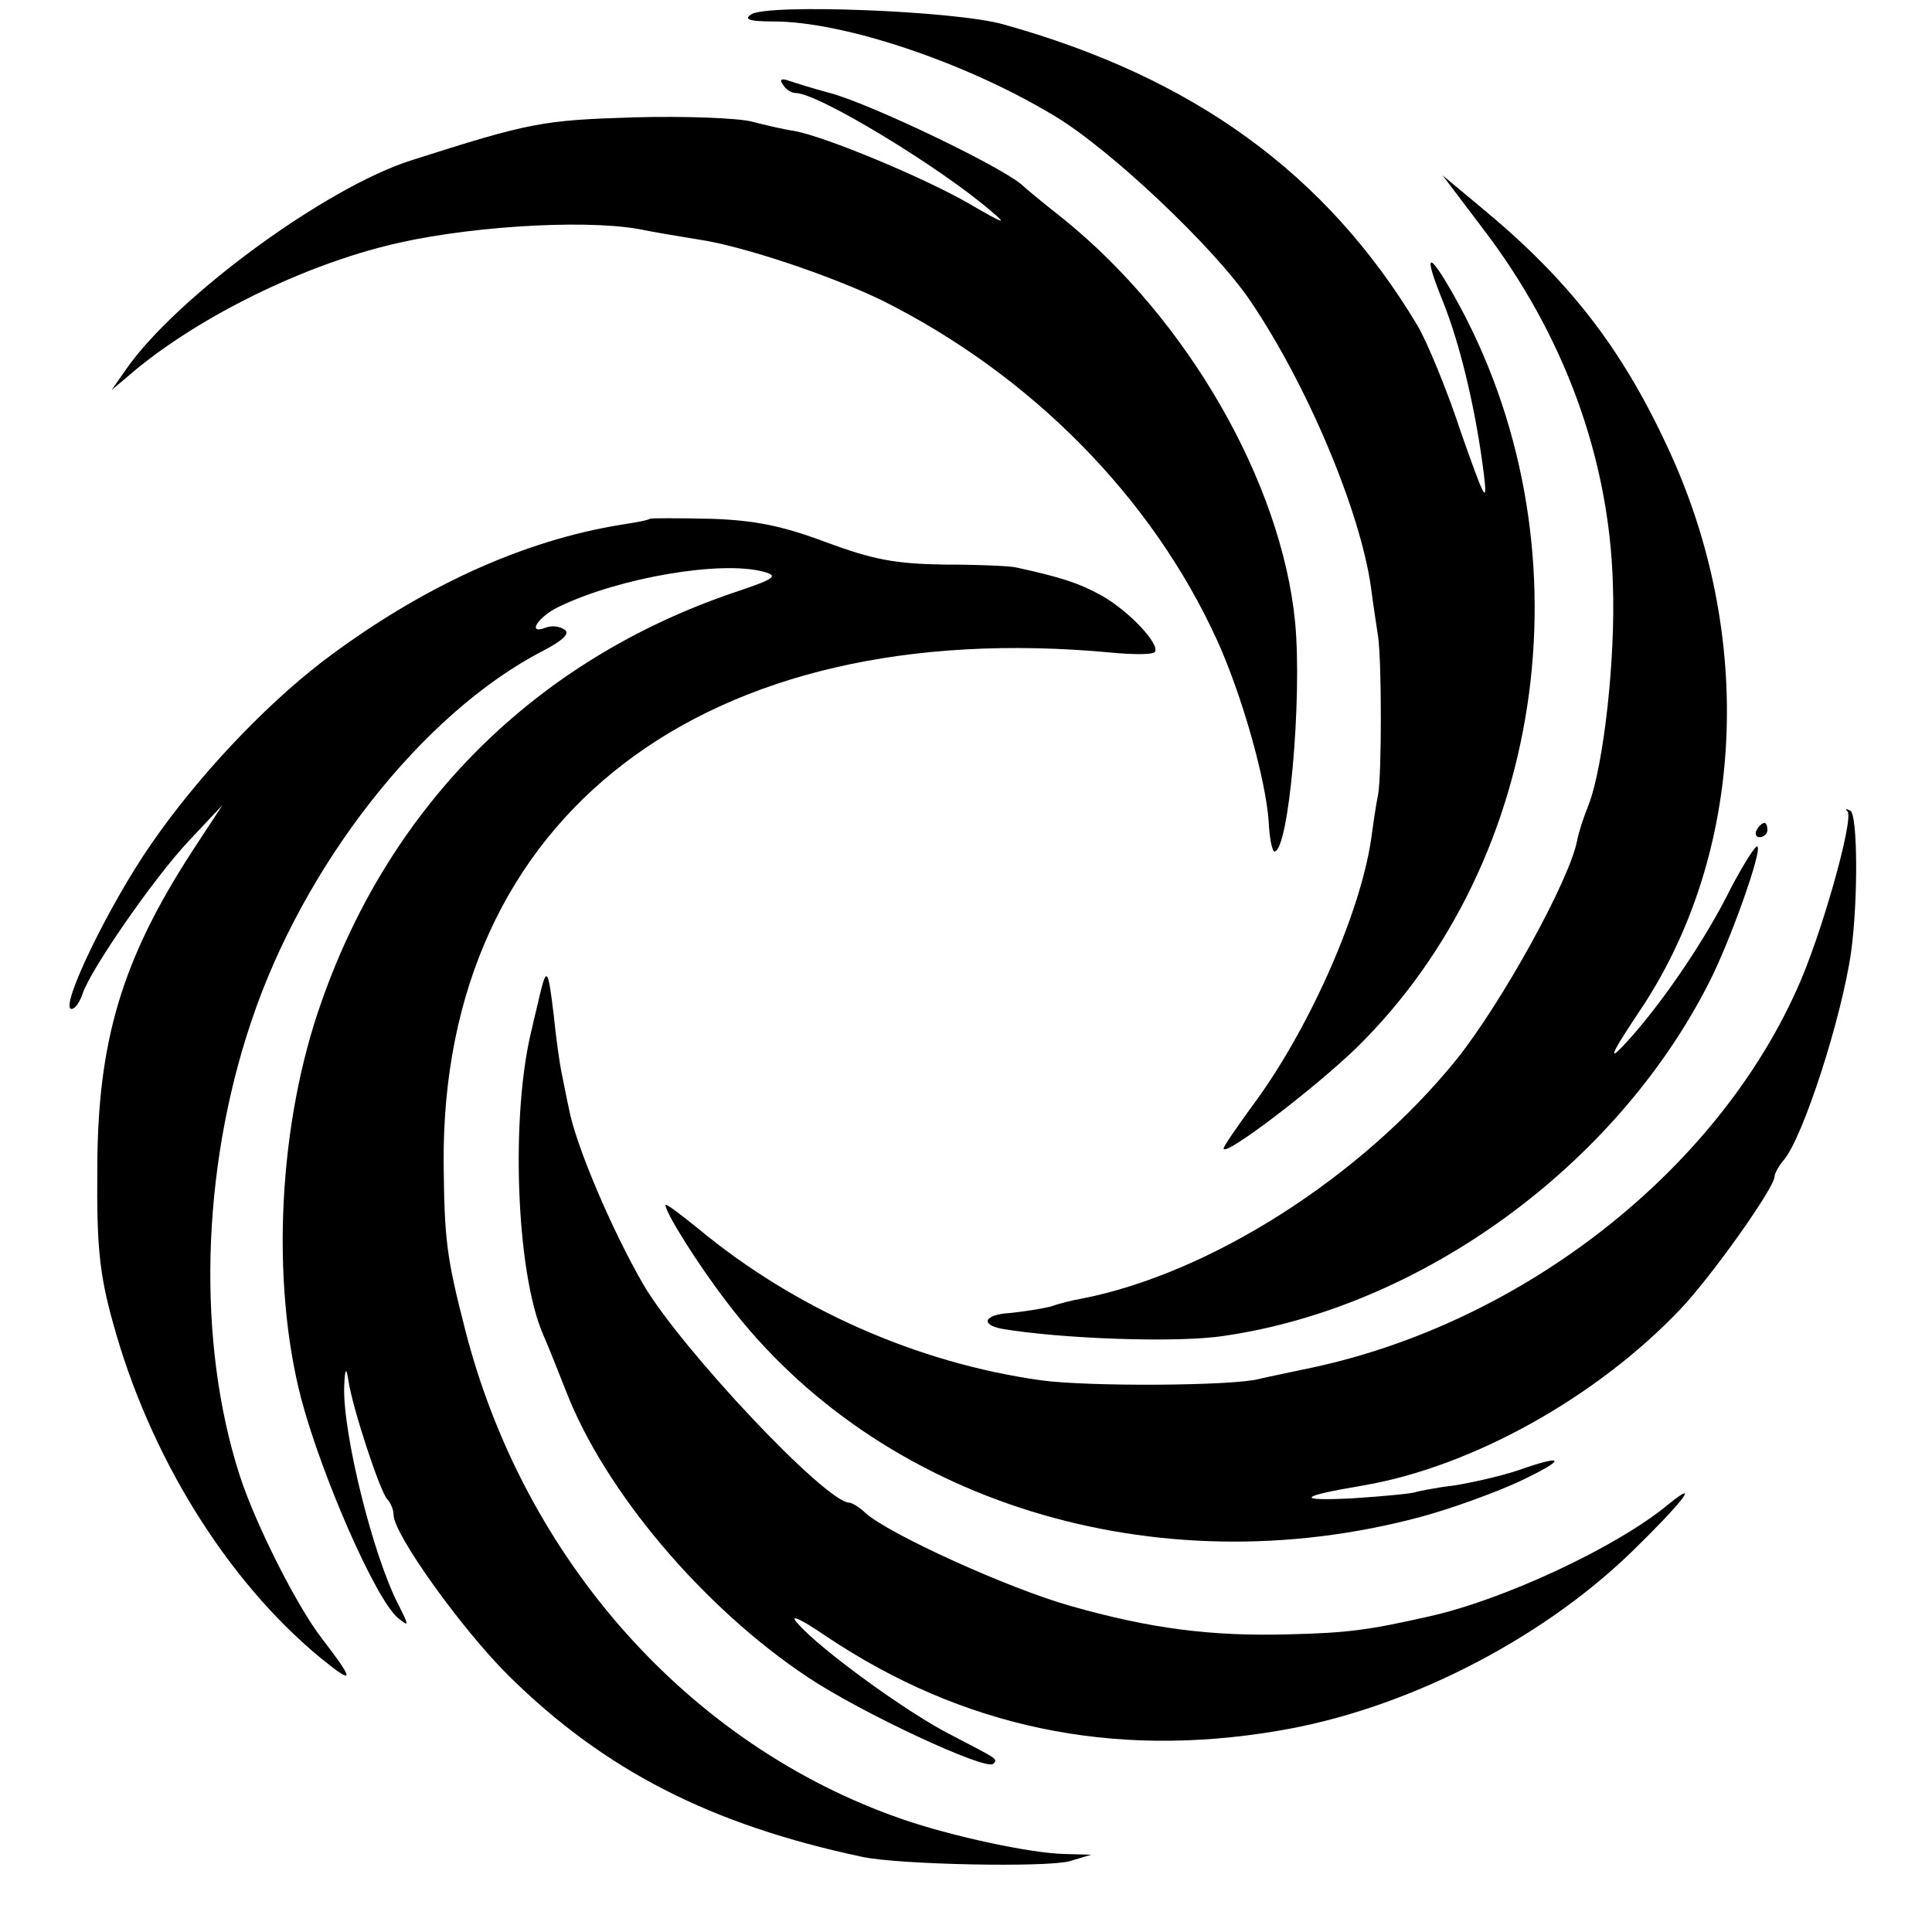
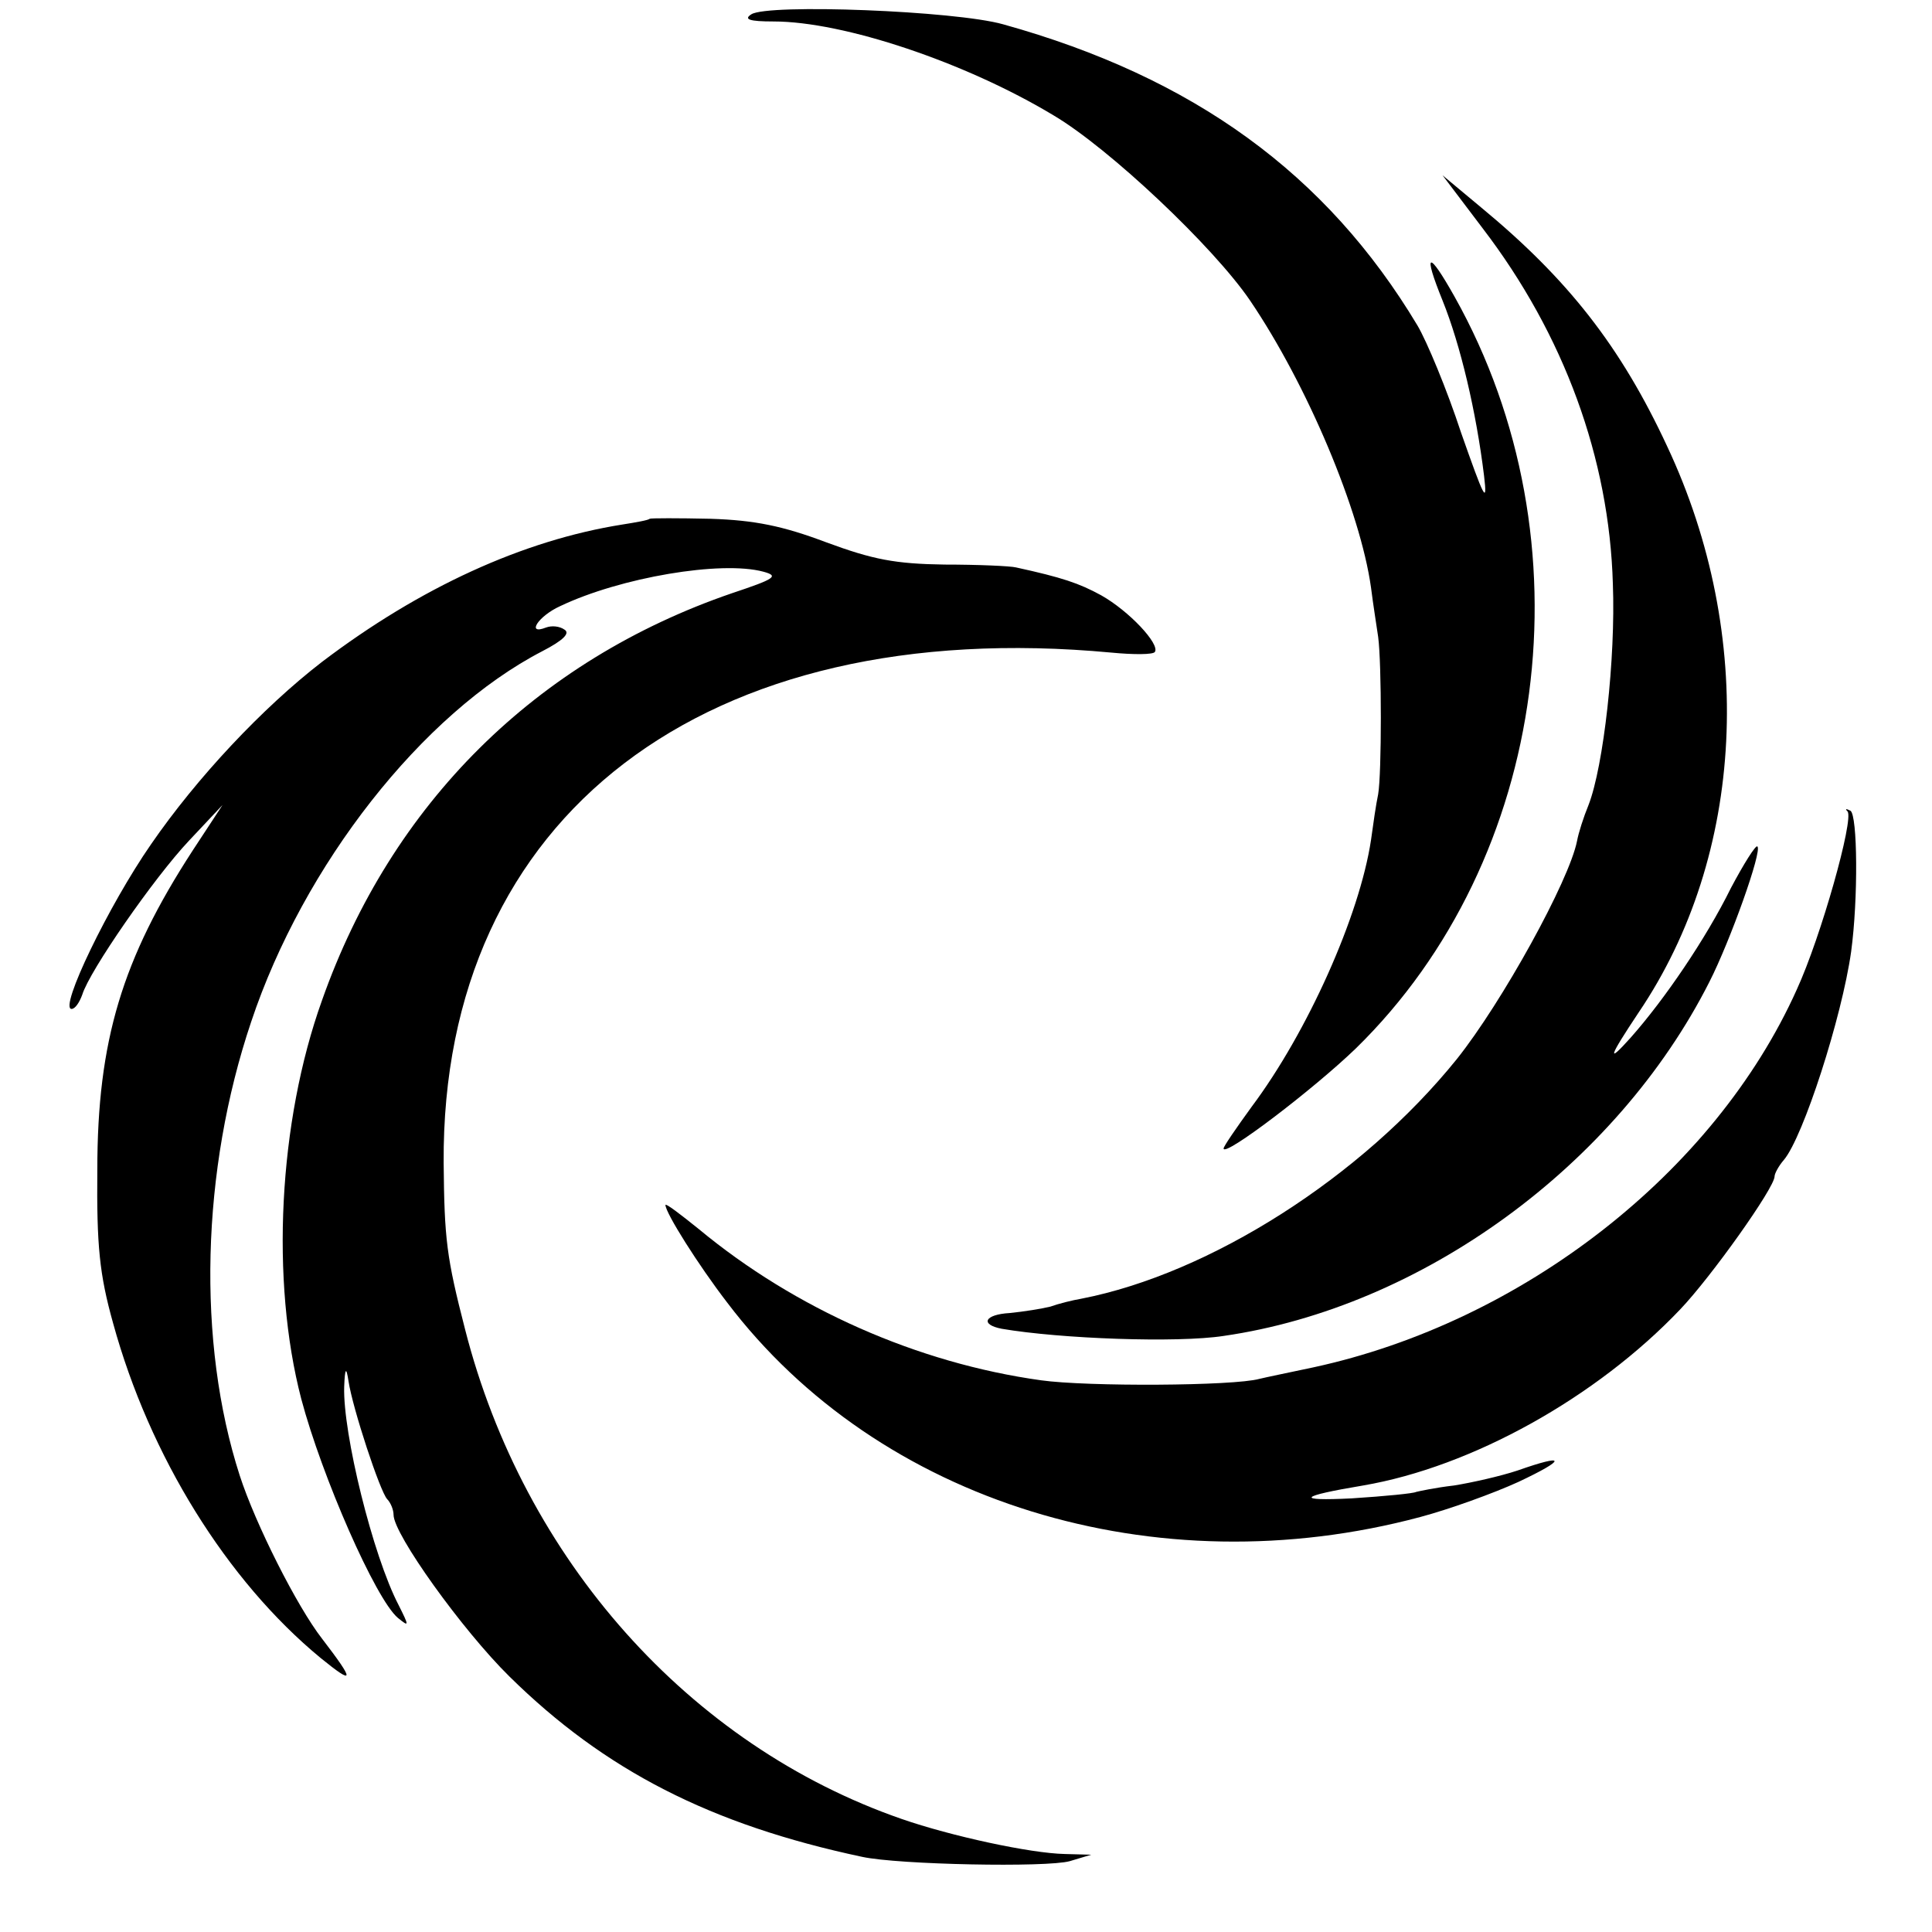
<svg xmlns="http://www.w3.org/2000/svg" version="1.0" width="270pt" height="270pt" viewBox="0 0 270 270" preserveAspectRatio="xMidYMid meet">
  <g transform="translate(0,270) scale(0.1,-0.1)" fill="#000000" stroke="none">
    <path d="M1050 2680 c-11 -7 -3 -10 31 -10 98 0 268 -57 391 -131 78 -46 224 -184 275 -259 80 -118 154 -294 169 -401 3 -24 8 -55 10 -69 5 -37 5 -191 0 -220 -3 -14 -7 -42 -10 -64 -16 -106 -89 -269 -167 -373 -21 -29 -39 -55 -39 -58 0 -13 126 83 185 140 270 264 329 709 138 1050 -37 66 -45 64 -17 -5 25 -62 47 -155 58 -245 5 -42 0 -31 -32 60 -20 61 -48 128 -61 150 -127 212 -313 347 -579 421 -67 19 -329 29 -352 14z" />
-     <path d="M1094 2582 c4 -7 12 -12 18 -12 31 0 201 -103 273 -165 24 -20 18 -18 -30 10 -62 36 -201 94 -245 102 -14 2 -40 8 -59 13 -19 5 -93 8 -165 6 -128 -4 -145 -7 -311 -60 -120 -38 -328 -191 -398 -291 l-21 -30 25 21 c87 75 230 148 357 180 104 27 274 38 354 24 24 -5 62 -11 86 -15 60 -9 183 -50 255 -85 208 -104 377 -275 468 -475 35 -77 68 -195 72 -253 1 -23 5 -42 8 -42 20 0 39 213 29 320 -19 196 -151 425 -325 565 -28 22 -52 42 -55 45 -24 24 -211 114 -270 130 -23 6 -48 14 -57 17 -11 4 -14 2 -9 -5z" />
    <path d="M2072 2381 c114 -149 177 -322 182 -497 4 -104 -13 -255 -34 -309 -7 -17 -14 -39 -16 -50 -11 -56 -105 -226 -168 -305 -133 -165 -345 -300 -525 -335 -12 -2 -32 -7 -43 -11 -12 -3 -37 -7 -57 -9 -35 -2 -42 -16 -11 -22 82 -14 245 -20 310 -10 277 40 549 238 679 495 29 57 74 183 67 189 -2 3 -19 -24 -37 -58 -35 -71 -93 -156 -140 -209 -34 -38 -31 -28 11 35 149 220 164 527 40 791 -65 140 -139 234 -260 334 l-54 45 56 -74z" />
    <path d="M908 1975 c-2 -2 -19 -5 -38 -8 -139 -22 -283 -88 -420 -192 -83 -64 -175 -162 -239 -255 -59 -85 -129 -230 -111 -230 5 0 11 9 15 20 10 33 100 163 149 215 l47 50 -42 -64 c-98 -151 -133 -265 -133 -446 -1 -106 3 -146 22 -214 51 -186 159 -360 290 -468 48 -39 48 -33 2 27 -35 45 -93 160 -115 228 -60 186 -54 426 16 634 73 219 239 431 407 518 29 15 39 25 31 30 -7 5 -18 6 -26 3 -28 -11 -11 16 20 30 84 40 225 64 284 48 22 -6 16 -10 -44 -30 -274 -94 -476 -294 -573 -569 -61 -170 -72 -392 -29 -557 29 -109 104 -280 135 -306 16 -13 16 -12 1 18 -36 69 -78 240 -76 305 1 27 3 28 6 8 6 -39 44 -154 54 -165 5 -5 9 -15 9 -22 0 -27 96 -161 162 -226 133 -131 281 -207 493 -252 51 -11 258 -15 290 -6 l30 9 -37 1 c-48 1 -159 25 -228 49 -297 103 -528 363 -610 684 -26 101 -29 126 -30 233 -3 485 365 766 933 713 31 -3 59 -3 61 1 7 11 -36 57 -75 79 -31 17 -55 25 -119 39 -8 2 -53 4 -100 4 -69 1 -100 7 -165 31 -61 23 -100 31 -162 33 -45 1 -84 1 -85 0z" />
    <path d="M2582 1566 c9 -11 -37 -175 -71 -249 -115 -256 -384 -465 -676 -528 -33 -7 -67 -14 -75 -16 -36 -10 -241 -11 -305 -2 -173 24 -344 100 -478 211 -26 21 -47 37 -47 34 0 -11 46 -84 86 -136 212 -280 599 -399 969 -300 41 11 102 33 137 49 68 32 67 40 -1 16 -24 -8 -64 -17 -89 -21 -26 -3 -49 -8 -53 -9 -3 -2 -43 -6 -90 -9 -80 -4 -74 3 16 18 152 26 326 123 443 246 43 45 132 170 132 186 0 4 6 15 13 23 27 32 81 199 94 291 10 74 9 191 -1 197 -6 3 -8 3 -4 -1z" />
-     <path d="M2455 1540 c-3 -5 -1 -10 4 -10 6 0 11 5 11 10 0 6 -2 10 -4 10 -3 0 -8 -4 -11 -10z" />
-     <path d="M754 1308 c-4 -18 -9 -37 -10 -43 -31 -119 -23 -343 15 -430 5 -11 19 -46 32 -79 54 -140 192 -303 338 -400 75 -50 249 -131 259 -121 7 7 7 6 -58 40 -60 30 -184 120 -215 156 -13 14 2 8 40 -18 190 -127 399 -171 630 -132 176 29 366 125 495 250 69 67 99 105 52 67 -72 -60 -231 -134 -335 -157 -84 -19 -113 -23 -196 -25 -108 -3 -194 8 -306 40 -85 24 -253 100 -286 130 -8 8 -19 14 -22 14 -33 0 -236 216 -288 305 -44 76 -95 196 -104 246 -3 13 -7 35 -10 49 -3 14 -8 50 -11 80 -8 67 -10 70 -20 28z" />
+     <path d="M2455 1540 z" />
  </g>
</svg>